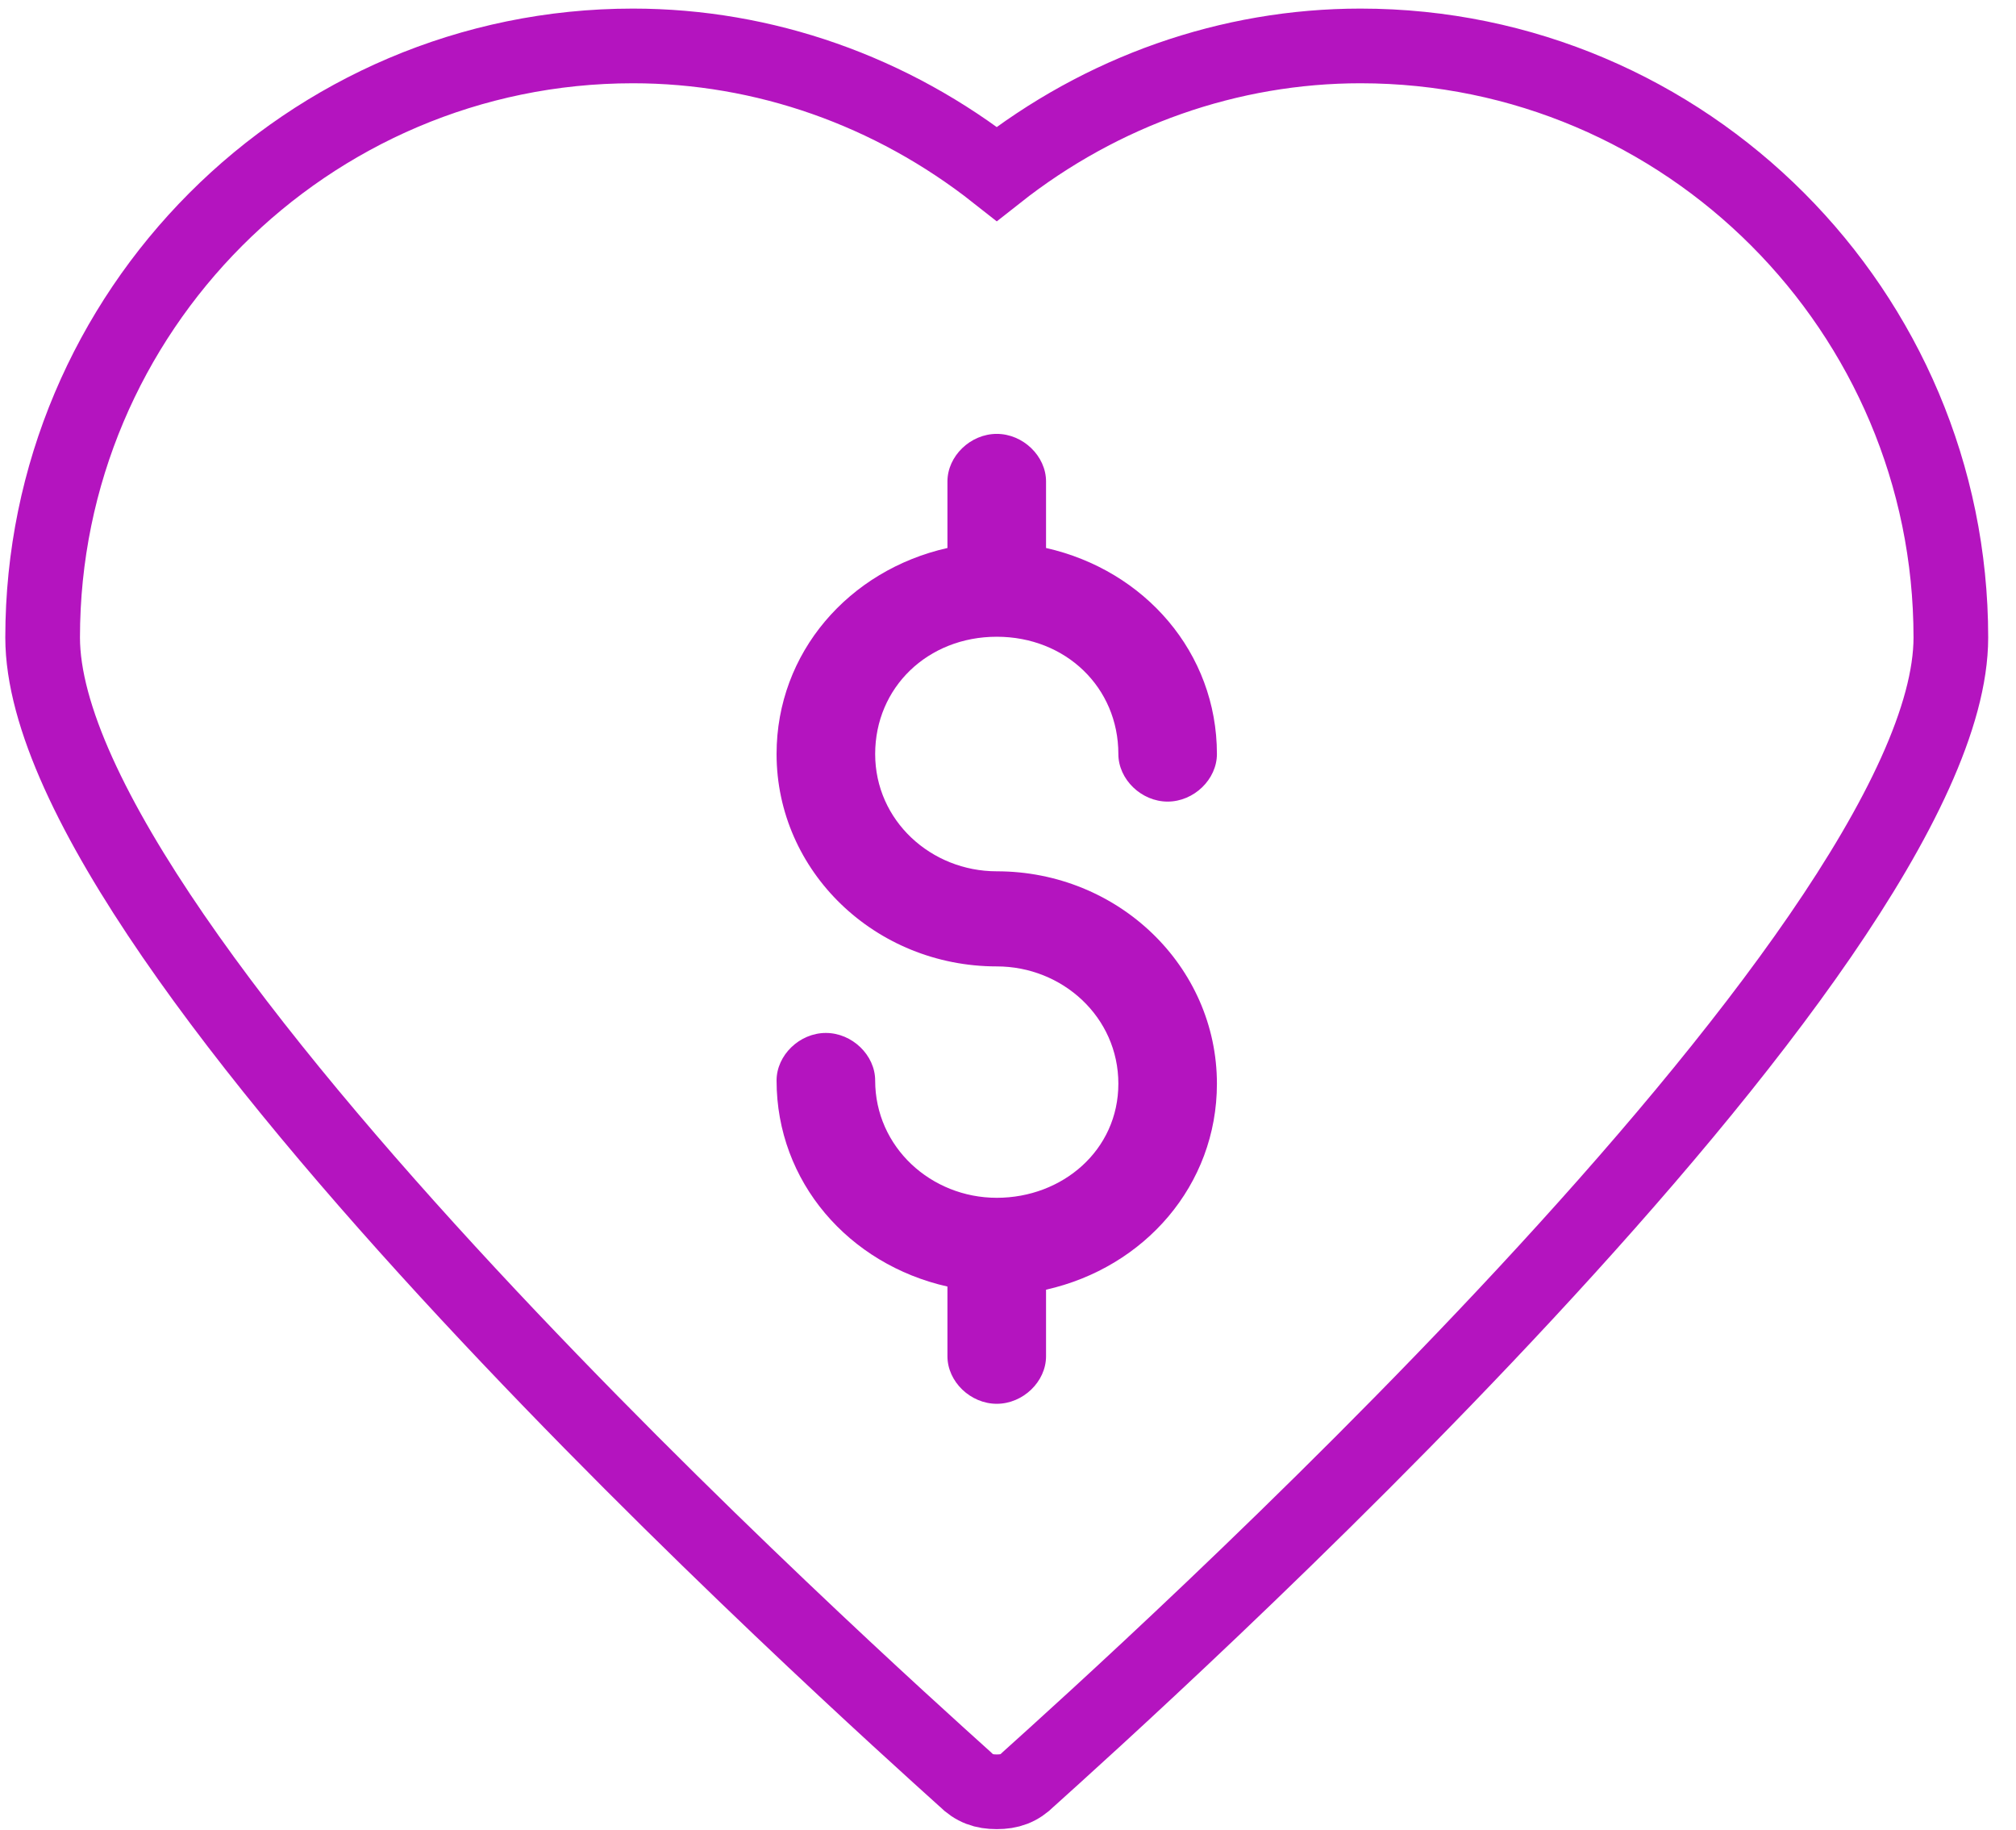
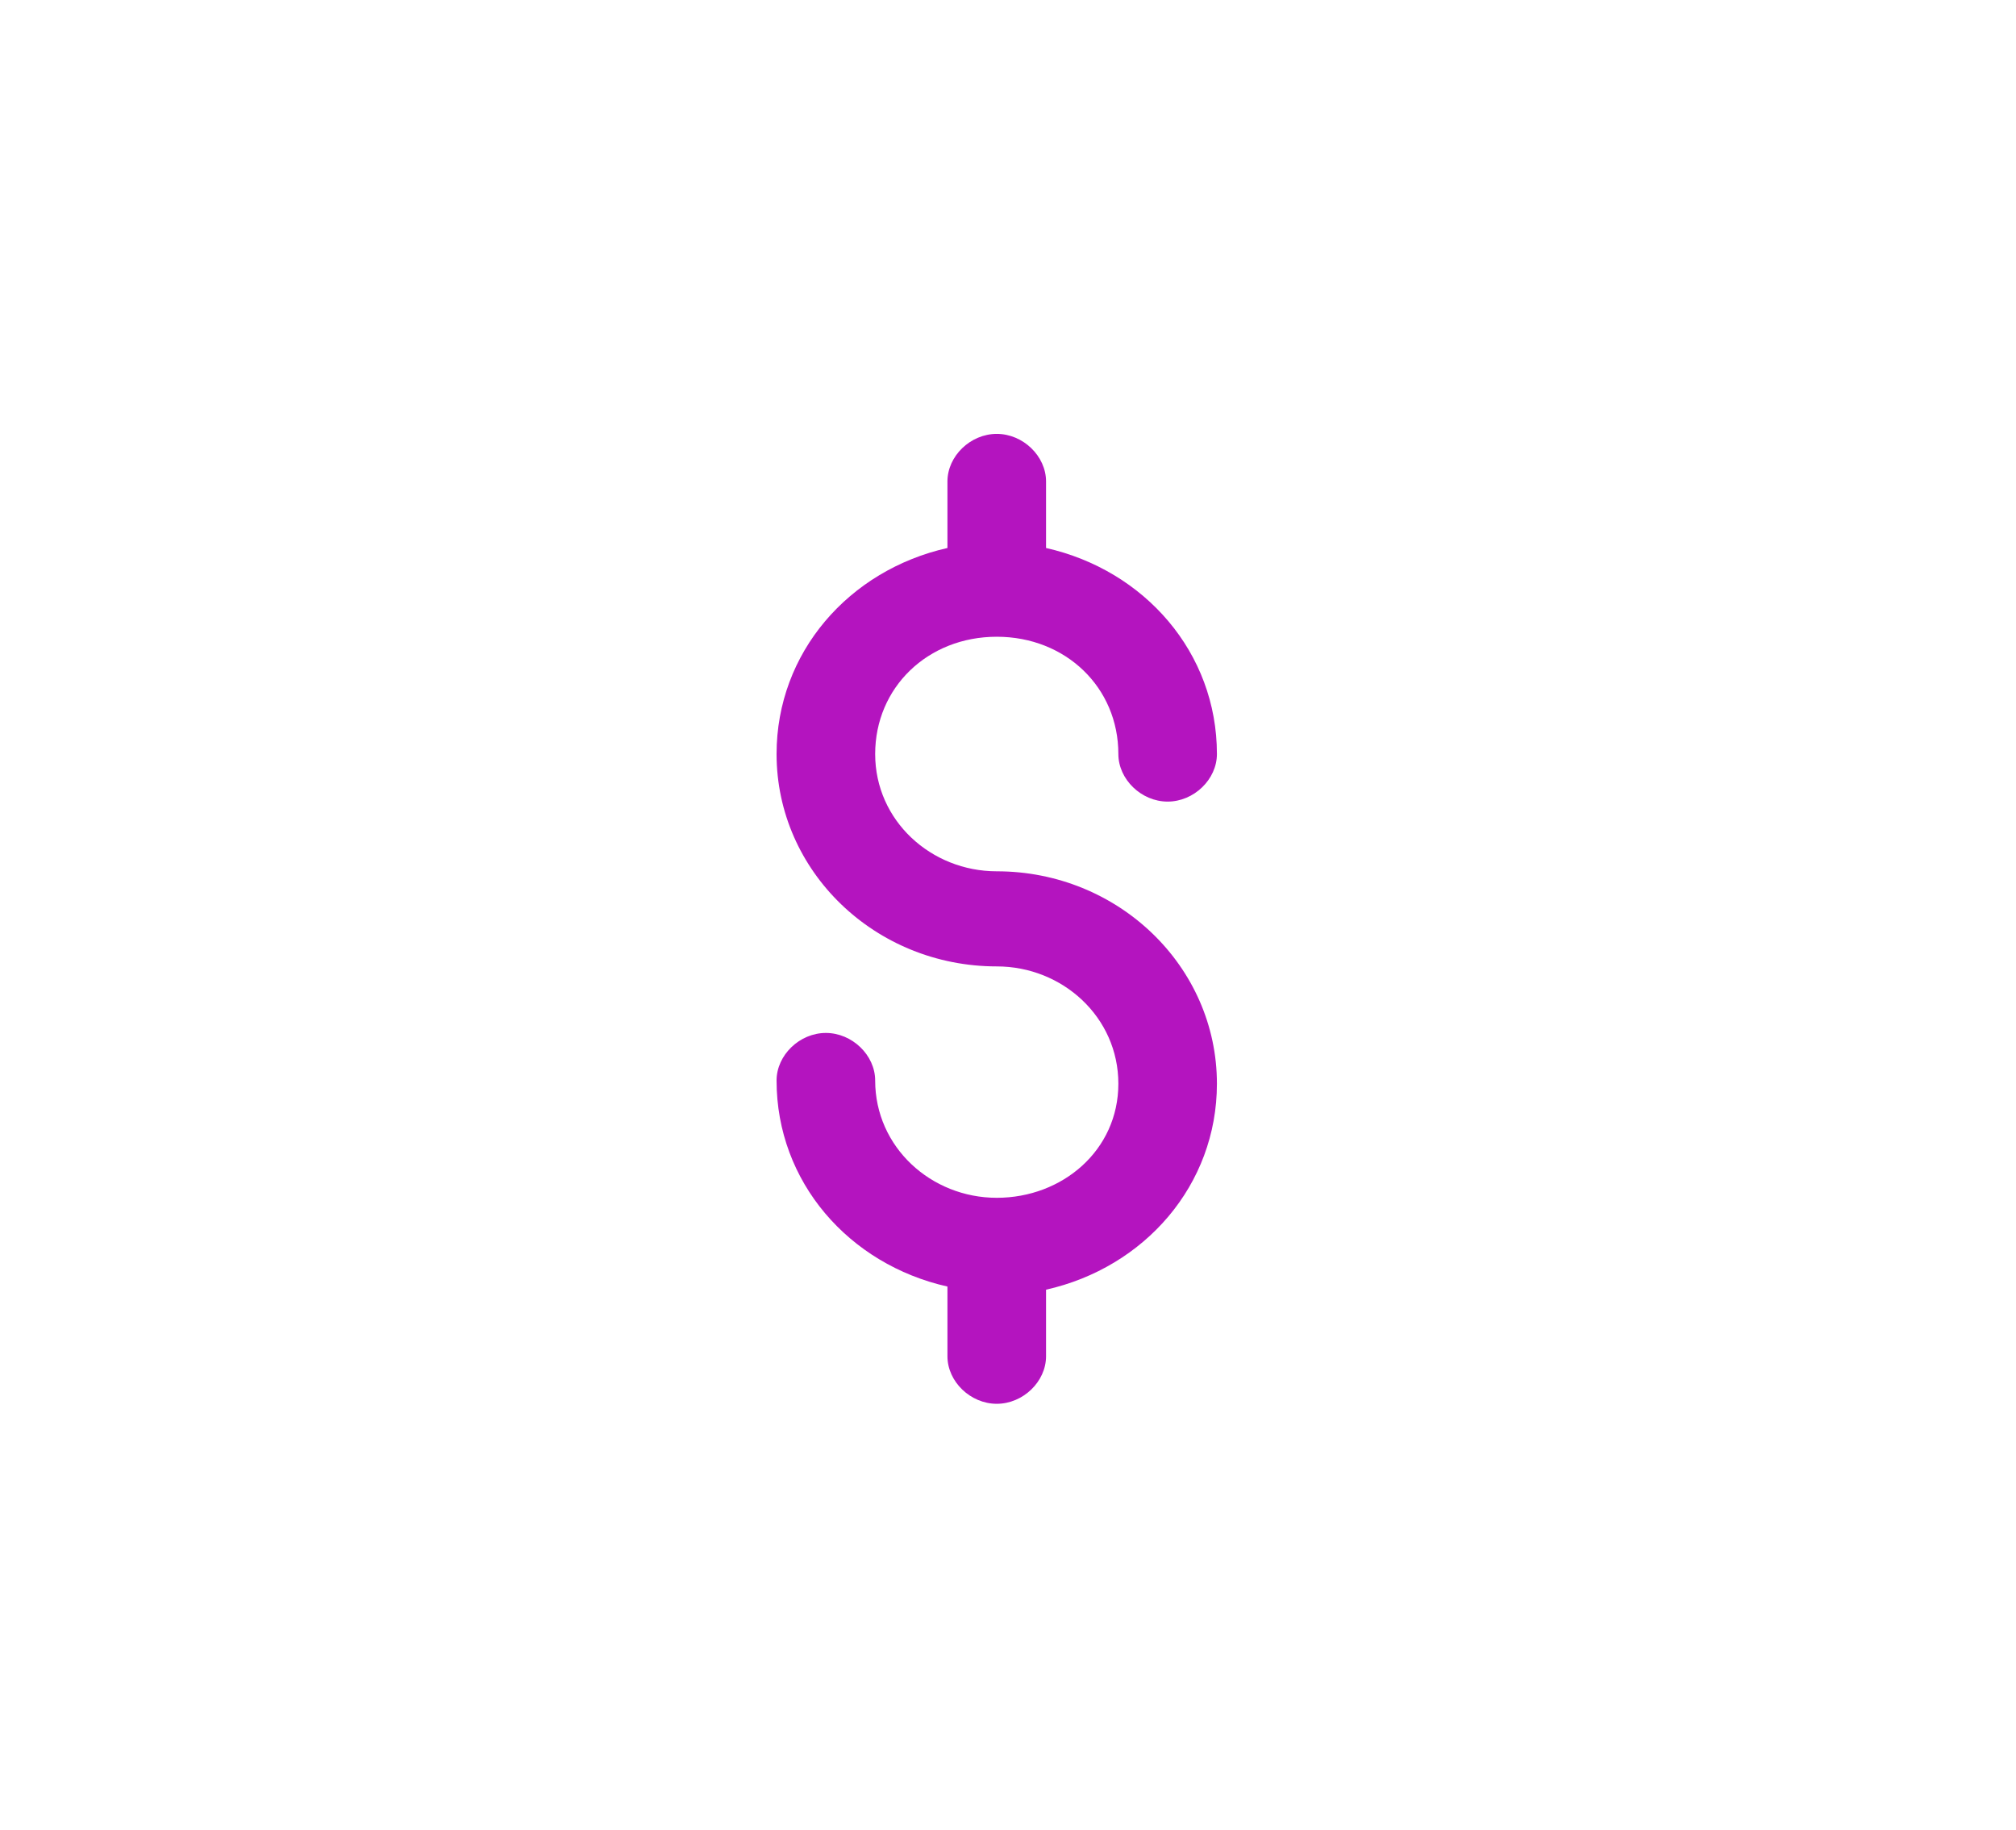
<svg xmlns="http://www.w3.org/2000/svg" width="54" height="49" viewBox="0 0 54 49">
  <g fill="none" transform="translate(.473 1.23)">
-     <path stroke="#B414BF" stroke-width="2" d="M25.371,46.414 C25.627,46.671 25.884,46.757 26.226,46.757 C26.567,46.757 26.824,46.671 27.08,46.414 C29.645,44.102 51.782,24.235 51.782,15.843 C51.782,7.108 44.688,0 35.97,0 C32.465,0 29.046,1.199 26.226,3.425 C23.405,1.199 19.986,0 16.481,0 C7.763,0 0.669,7.108 0.669,15.843 C0.669,24.235 22.807,44.102 25.371,46.414 Z" />
    <path fill="#B414BF" d="M26.226,30.849 C24.465,30.849 22.969,29.49 22.969,27.708 C22.969,27.029 22.352,26.434 21.648,26.434 C20.944,26.434 20.328,27.029 20.328,27.708 C20.328,30.424 22.264,32.631 24.905,33.226 L24.905,35.093 C24.905,35.772 25.521,36.366 26.226,36.366 C26.93,36.366 27.546,35.772 27.546,35.093 L27.546,33.31 C30.187,32.716 32.123,30.509 32.123,27.793 C32.123,24.652 29.483,22.105 26.226,22.105 C24.465,22.105 22.969,20.747 22.969,18.964 C22.969,17.182 24.377,15.823 26.226,15.823 C28.074,15.823 29.483,17.182 29.483,18.964 C29.483,19.643 30.099,20.238 30.803,20.238 C31.507,20.238 32.123,19.643 32.123,18.964 C32.123,16.248 30.187,14.041 27.546,13.446 L27.546,11.664 C27.546,10.985 26.93,10.39 26.226,10.39 C25.521,10.39 24.905,10.985 24.905,11.664 L24.905,13.446 C22.264,14.041 20.328,16.248 20.328,18.964 C20.328,22.105 22.969,24.652 26.226,24.652 C27.986,24.652 29.483,26.01 29.483,27.793 C29.483,29.575 27.986,30.849 26.226,30.849 Z" />
  </g>
</svg>